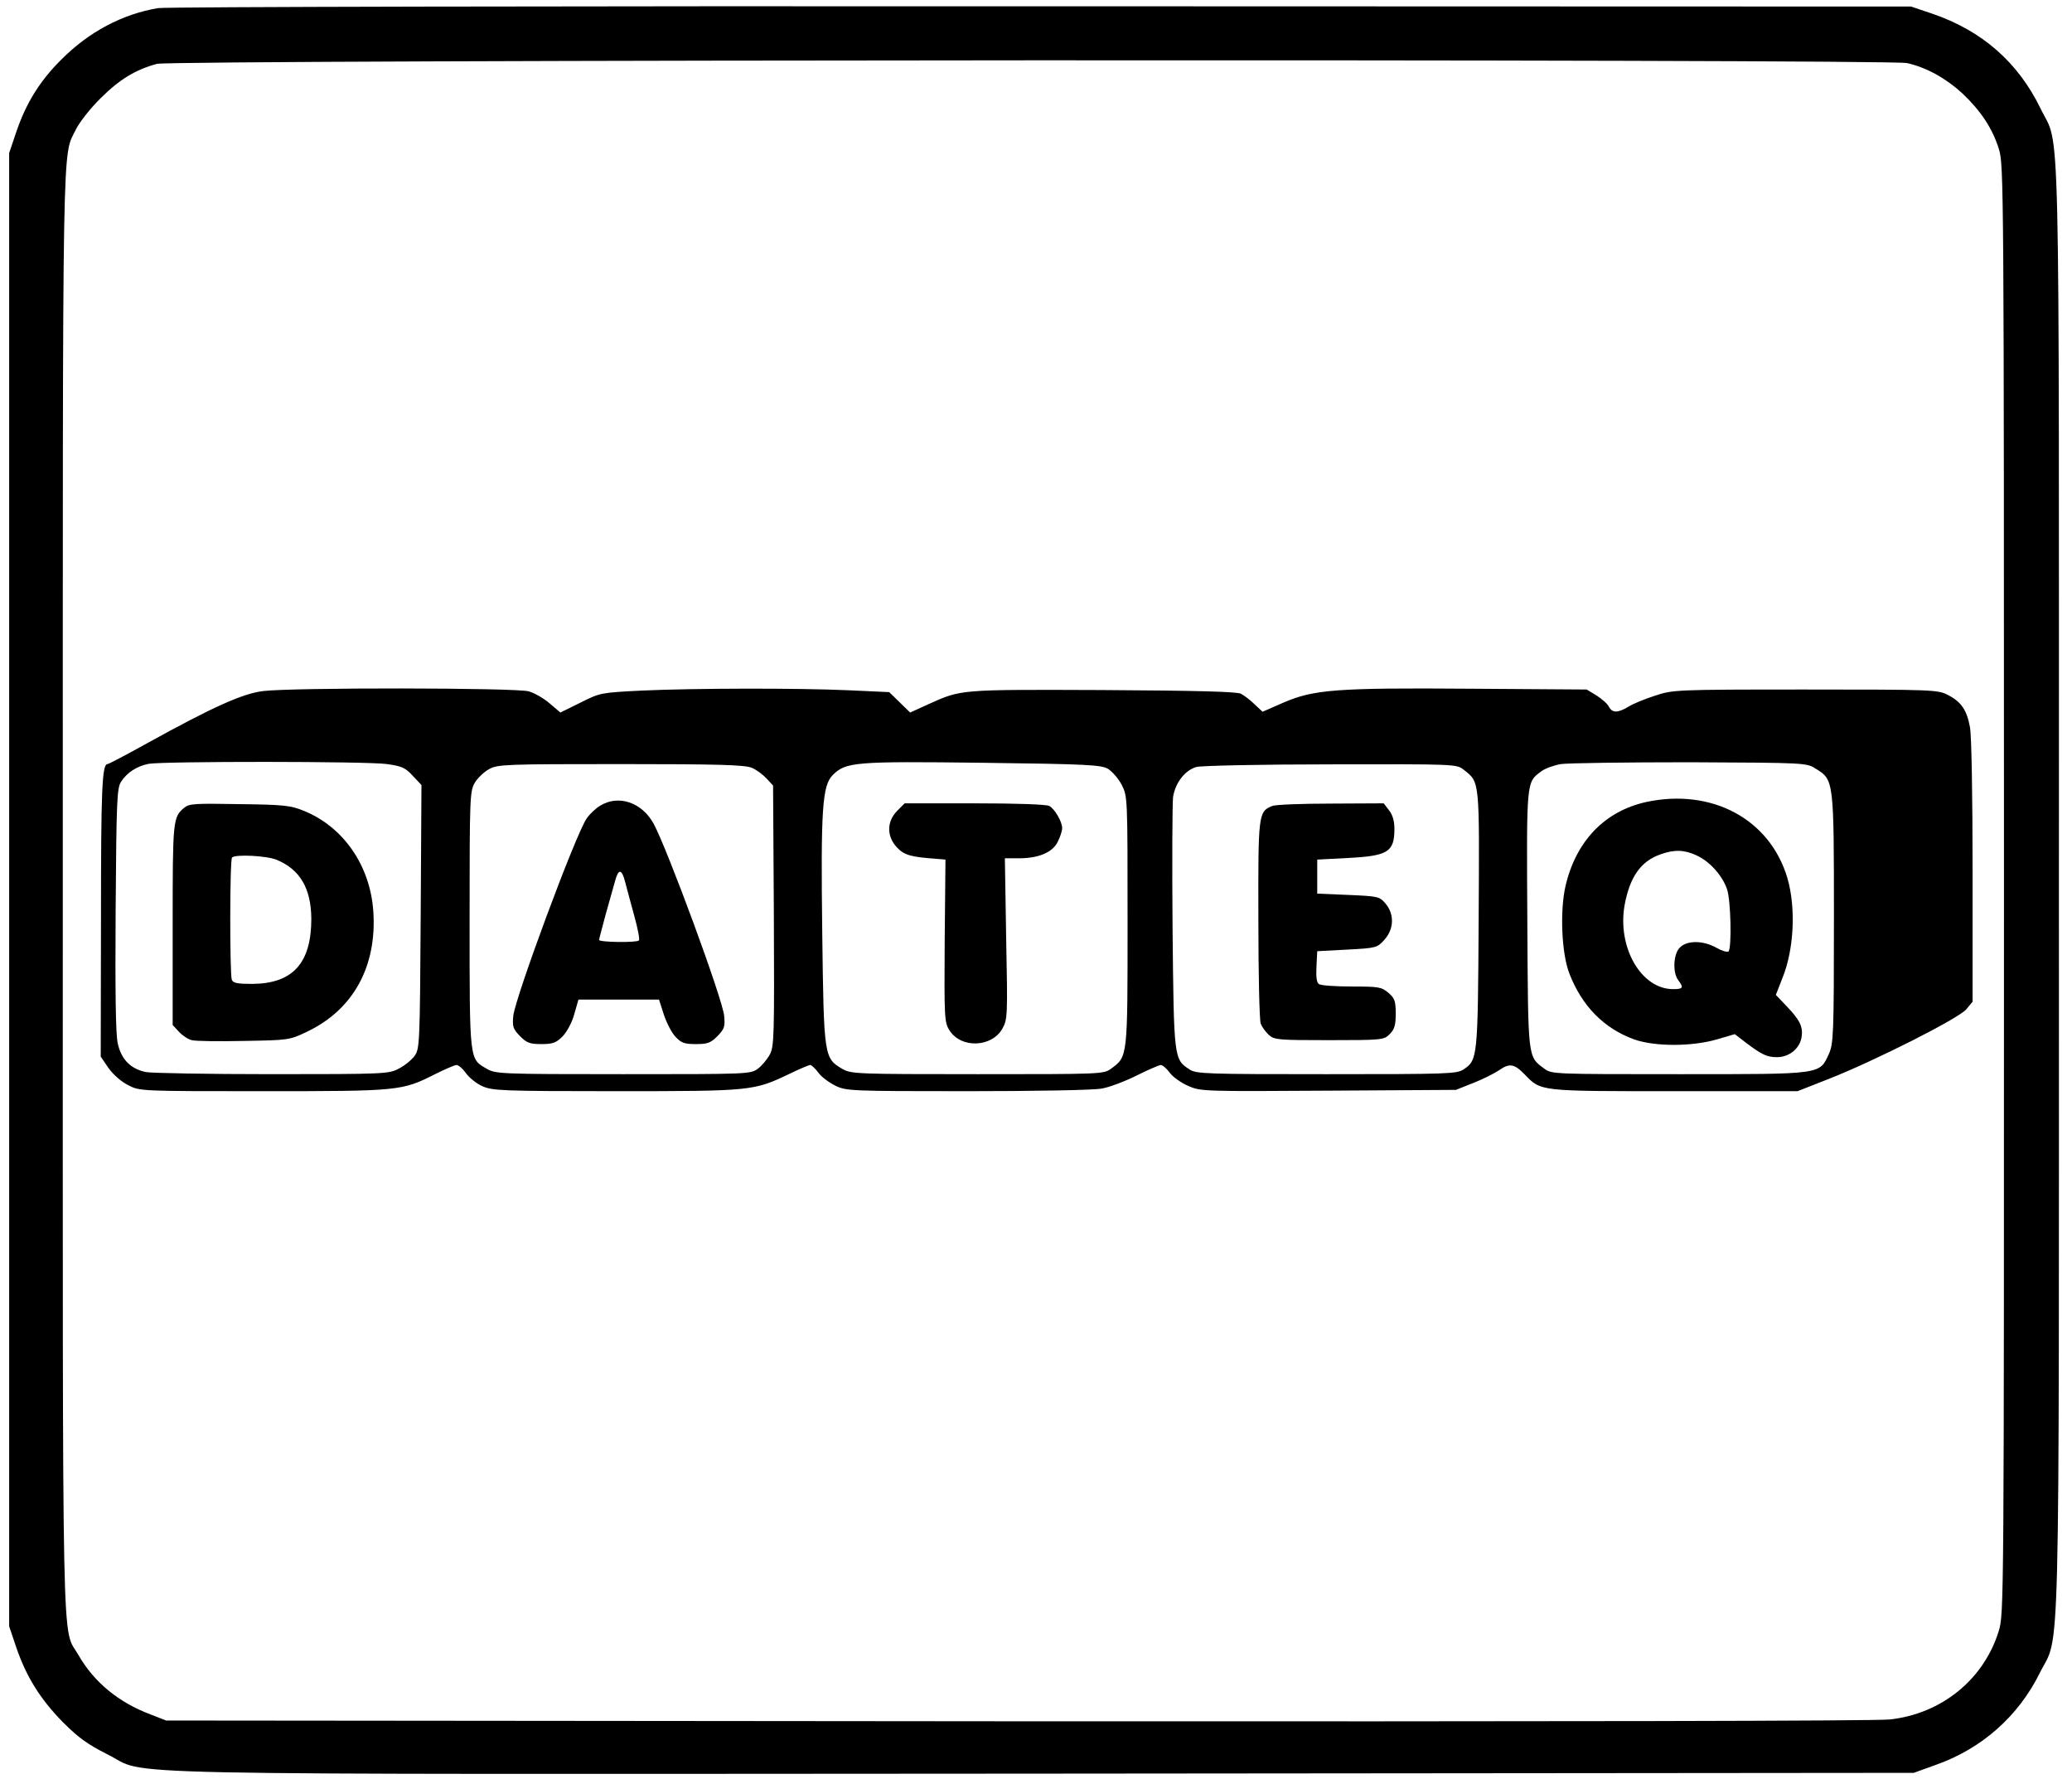
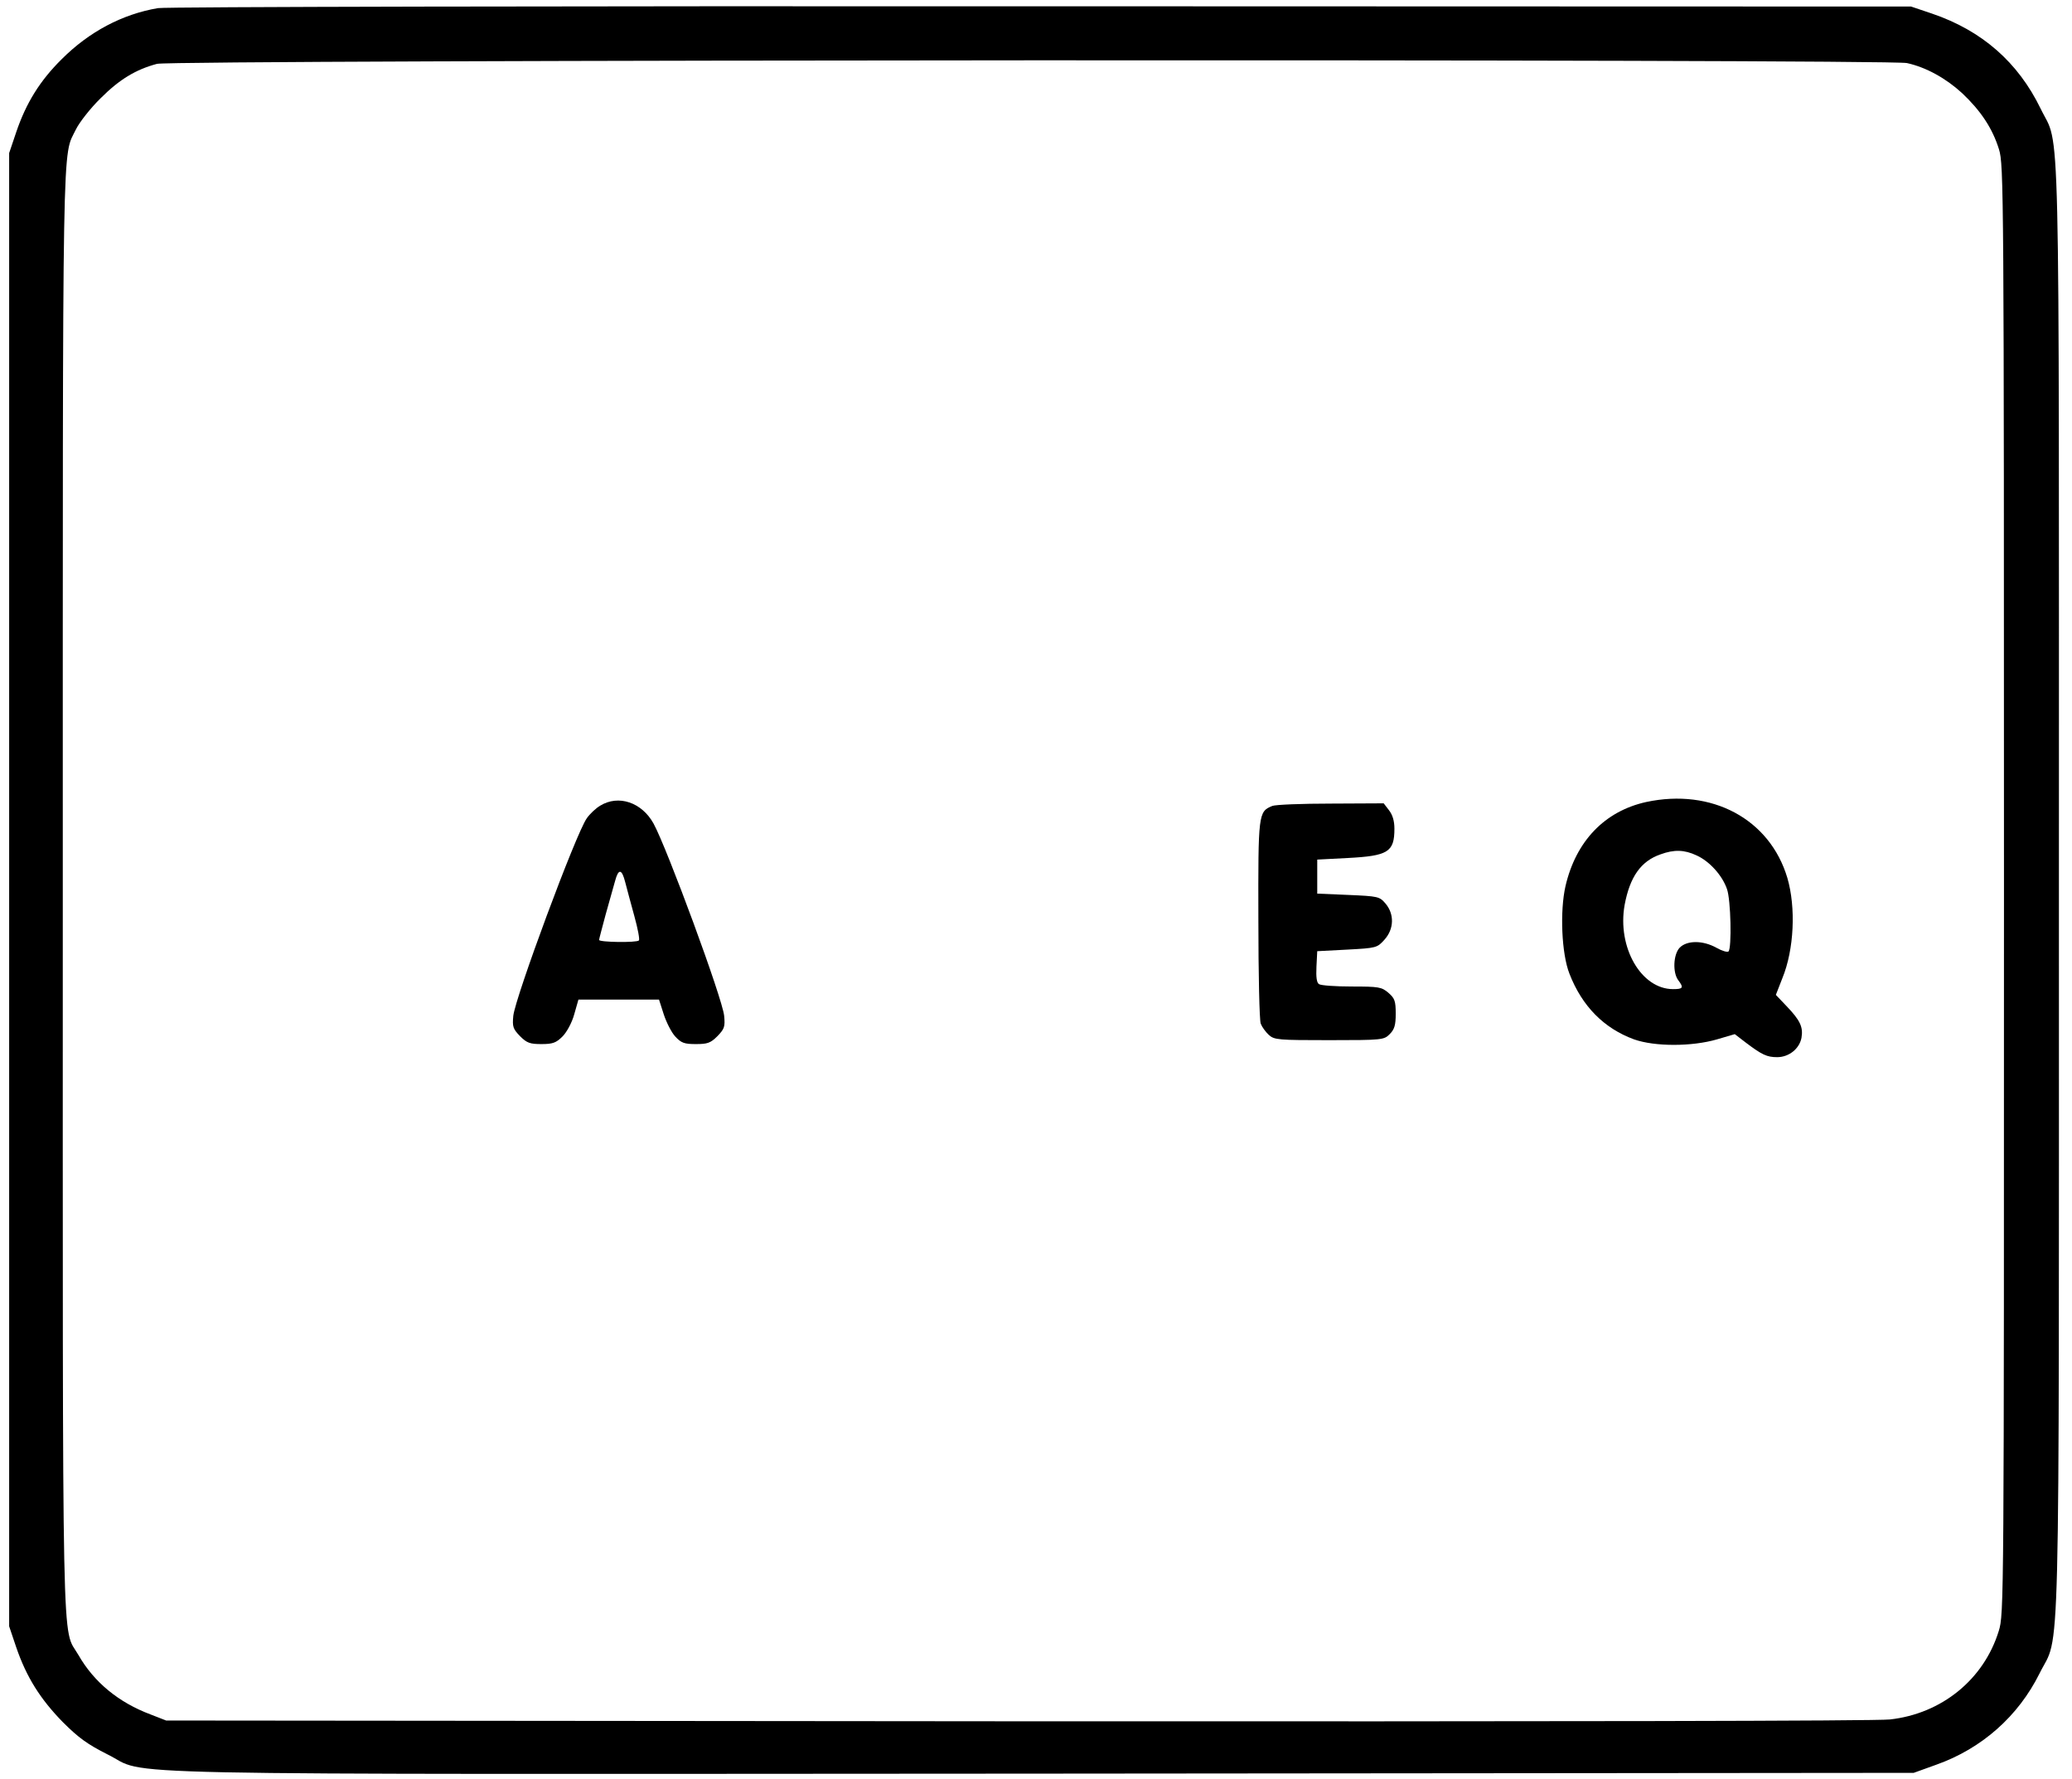
<svg xmlns="http://www.w3.org/2000/svg" width="792pt" height="680pt" viewBox="0 0 792 680" preserveAspectRatio="xMidYMid meet">
  <g transform="translate(0,680) scale(0.1,-0.1)" fill="#000000" stroke="none">
    <path d="M604 6769 c-136 -23 -263 -90 -368 -195 -83 -82 -136 -167 -174 -279 l-27 -80 0 -2815 0 -2815 27 -80 c39 -114 92 -198 178 -286 61 -61 95 -85 170 -123 170 -83 -162 -76 3572 -74 l3333 3 86 31 c175 62 314 186 395 349 80 162 74 -93 74 2993 0 3082 6 2829 -70 2987 -86 177 -224 298 -415 363 l-80 27 -3325 1 c-1829 1 -3348 -2 -3376 -7z m6685 -210 c73 -16 149 -58 211 -115 71 -67 116 -134 141 -215 18 -59 19 -140 19 -2829 0 -2744 0 -2768 -20 -2833 -57 -185 -218 -316 -416 -338 -57 -6 -1255 -8 -3339 -7 l-3250 3 -59 23 c-123 46 -217 124 -276 227 -65 113 -60 -107 -60 2925 0 2969 -3 2795 51 2907 13 26 55 80 94 118 71 71 133 109 215 131 59 16 6620 19 6689 3z" />
-     <path d="M1005 4159 c-79 -10 -192 -61 -442 -199 -79 -44 -148 -80 -152 -80 -21 0 -25 -95 -25 -592 l-1 -526 30 -44 c18 -25 49 -52 75 -65 44 -23 47 -23 515 -23 522 0 531 1 658 65 38 19 75 35 82 35 8 0 24 -14 36 -31 12 -17 40 -40 63 -50 38 -17 74 -19 510 -19 519 0 527 1 663 66 39 19 75 34 80 34 5 0 19 -13 31 -29 11 -16 41 -38 65 -50 42 -20 55 -21 504 -21 259 0 484 4 514 10 30 5 90 28 134 50 44 22 86 40 92 40 7 0 22 -13 34 -29 12 -17 44 -39 71 -51 48 -21 59 -21 536 -18 l487 3 68 27 c38 15 81 37 97 48 40 28 58 25 98 -16 63 -65 52 -64 572 -64 l471 0 117 46 c174 68 499 232 528 267 l24 29 0 497 c0 293 -4 520 -10 552 -12 66 -34 98 -86 124 -37 19 -59 20 -544 20 -501 0 -506 -1 -575 -24 -38 -12 -84 -31 -101 -42 -40 -24 -61 -24 -74 0 -5 11 -27 30 -47 43 l-38 23 -440 3 c-518 4 -603 -3 -719 -53 l-80 -35 -31 29 c-16 16 -40 34 -52 40 -16 8 -175 12 -530 14 -551 2 -537 3 -666 -55 l-68 -31 -40 39 -40 39 -152 7 c-202 9 -593 8 -792 -1 -159 -8 -160 -8 -236 -46 l-77 -38 -41 35 c-22 19 -58 40 -80 46 -46 14 -905 15 -1016 1z m475 -279 c56 -8 70 -14 98 -45 l33 -35 -3 -505 c-3 -490 -4 -504 -24 -531 -11 -15 -38 -37 -60 -48 -38 -20 -53 -21 -484 -21 -245 0 -462 4 -482 8 -59 12 -95 49 -108 110 -8 36 -10 195 -8 512 3 420 5 463 21 488 23 35 60 59 105 68 55 10 837 10 912 -1z m2755 -18 c16 -10 40 -37 53 -62 22 -44 22 -46 22 -520 0 -524 1 -517 -63 -564 -28 -21 -39 -21 -510 -21 -466 0 -483 1 -517 20 -70 41 -71 45 -77 517 -6 476 0 566 40 606 50 50 83 53 572 47 401 -5 453 -8 480 -23z m2706 0 c69 -42 69 -44 69 -575 0 -442 -2 -475 -19 -514 -37 -80 -21 -78 -573 -78 -479 0 -487 0 -515 21 -64 48 -62 31 -65 569 -3 533 -4 525 53 567 14 11 47 23 75 28 27 4 249 7 494 7 444 -2 445 -2 481 -25z m-4068 4 c18 -7 43 -26 57 -41 l25 -27 3 -496 c2 -459 1 -500 -15 -531 -10 -19 -31 -44 -46 -55 -28 -21 -39 -21 -515 -21 -473 0 -488 1 -522 21 -66 38 -65 26 -65 569 0 472 1 491 20 524 11 18 36 42 55 52 32 18 65 19 503 19 374 0 474 -3 500 -14z m2721 -7 c63 -49 61 -35 58 -573 -3 -530 -4 -537 -58 -573 -26 -17 -61 -18 -524 -18 -456 0 -498 1 -523 18 -60 39 -60 39 -65 539 -2 252 -1 478 2 503 9 54 45 101 89 114 18 5 249 10 513 10 474 1 482 1 508 -20z" />
-     <path d="M704 3713 c-43 -36 -44 -46 -44 -446 l0 -384 24 -26 c13 -14 35 -29 49 -32 14 -4 103 -5 199 -3 171 3 174 3 241 35 177 84 268 249 254 460 -12 176 -115 324 -267 385 -49 20 -77 23 -245 25 -170 3 -192 2 -211 -14z m354 -199 c89 -37 131 -109 132 -225 0 -170 -71 -248 -226 -249 -56 0 -73 3 -78 16 -8 21 -8 459 1 467 12 13 134 7 171 -9z" />
-     <path d="M3429 3701 c-40 -41 -40 -97 -1 -139 28 -30 53 -37 151 -44 l35 -3 -3 -310 c-2 -295 -1 -312 18 -342 44 -71 163 -66 203 7 19 33 20 51 14 343 l-5 307 54 0 c76 0 130 23 149 65 9 18 16 40 16 50 0 25 -28 73 -49 85 -12 6 -123 10 -286 10 l-267 0 -29 -29z" />
    <path d="M6292 3735 c-158 -35 -268 -149 -308 -321 -22 -96 -15 -259 15 -335 48 -124 132 -209 247 -251 79 -28 221 -28 317 0 l68 20 43 -33 c61 -46 80 -55 119 -55 45 0 85 32 93 74 7 41 -5 67 -58 122 l-40 42 25 64 c45 110 52 270 19 383 -67 225 -289 344 -540 290z m193 -204 c49 -22 98 -76 116 -128 15 -40 19 -226 6 -239 -4 -4 -25 2 -46 14 -52 29 -113 29 -141 0 -24 -26 -27 -95 -5 -124 22 -29 18 -34 -20 -34 -122 0 -214 160 -185 322 20 107 62 167 137 193 52 19 91 18 138 -4z" />
    <path d="M2294 3721 c-17 -10 -40 -32 -51 -48 -42 -59 -273 -683 -281 -755 -4 -42 -1 -50 26 -78 26 -26 38 -30 82 -30 43 0 56 5 80 29 16 16 36 52 45 85 l16 56 154 0 154 0 18 -56 c10 -31 30 -70 44 -85 23 -25 35 -29 79 -29 44 0 56 4 82 30 27 28 30 36 26 78 -6 65 -218 640 -270 735 -45 81 -134 111 -204 68z m96 -293 c6 -24 22 -82 35 -130 13 -47 21 -89 17 -92 -8 -9 -152 -7 -152 2 0 4 12 48 25 97 14 50 30 107 36 128 13 49 26 47 39 -5z" />
    <path d="M4863 3720 c-53 -22 -54 -28 -53 -434 0 -206 4 -386 9 -398 5 -13 19 -32 31 -43 21 -19 36 -20 231 -20 204 0 209 1 231 23 18 18 23 34 23 78 0 49 -4 59 -28 80 -26 22 -36 24 -140 24 -62 0 -118 4 -125 9 -9 5 -12 26 -10 67 l3 59 114 6 c113 6 115 7 143 38 37 41 38 98 4 138 -23 27 -28 28 -143 33 l-118 5 0 65 0 65 115 6 c156 8 180 23 180 112 0 30 -7 53 -21 71 l-20 26 -202 -1 c-111 0 -212 -4 -224 -9z" />
  </g>
</svg>